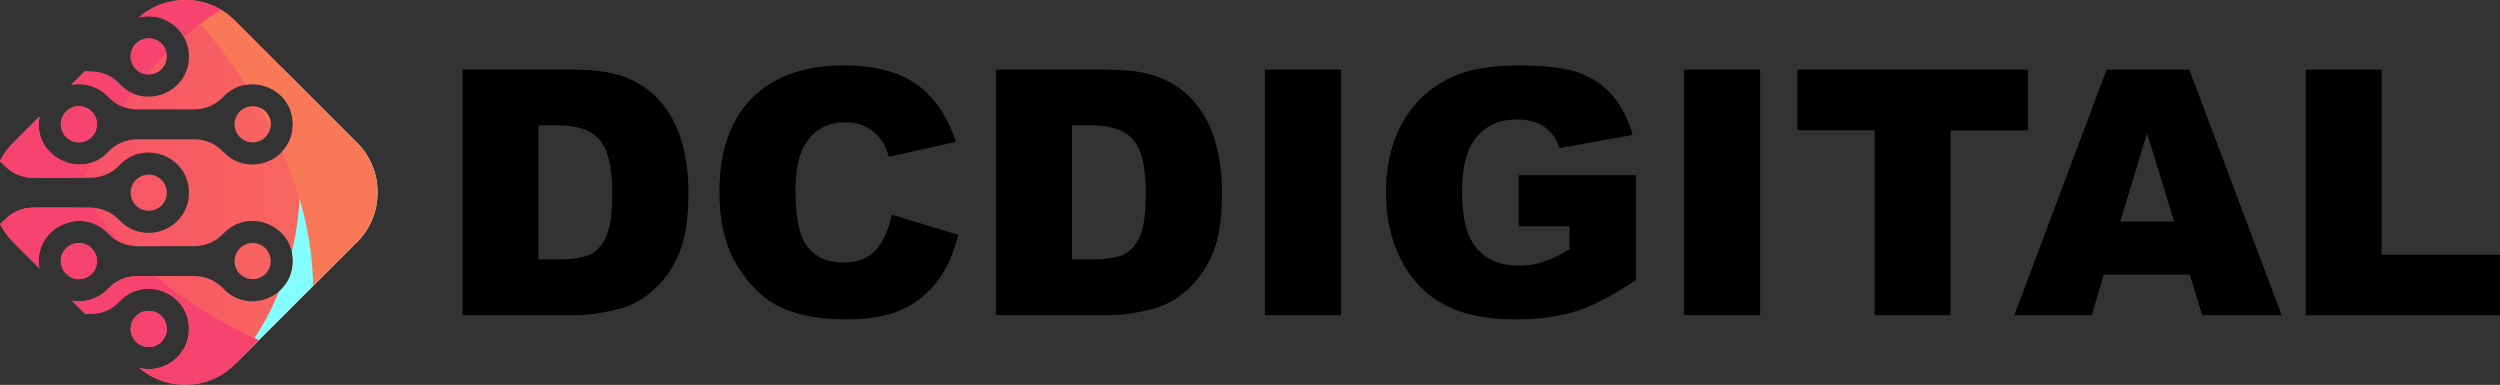
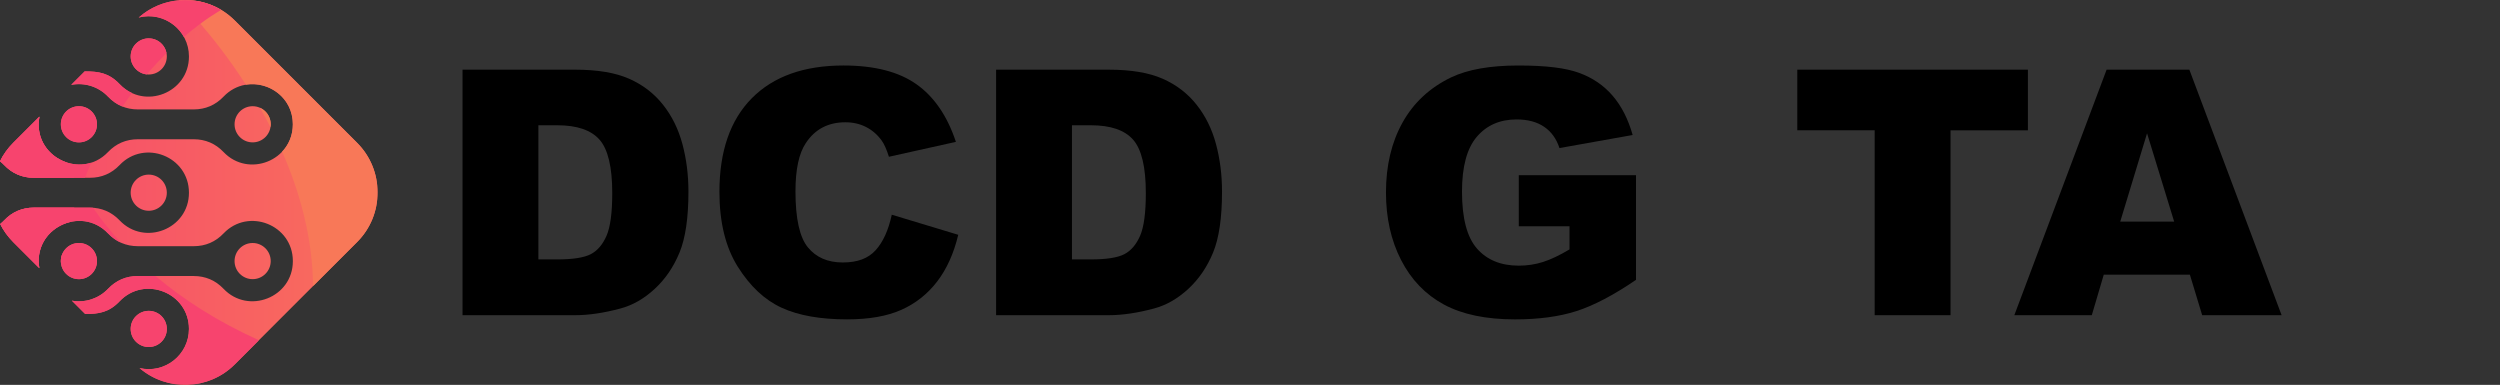
<svg xmlns="http://www.w3.org/2000/svg" xmlns:xlink="http://www.w3.org/1999/xlink" id="Layer_2" data-name="Layer 2" width="1829.53" height="281.64" viewBox="0 0 1829.53 281.64">
  <rect x="0" y="0" width="1829.53" height="281.64" fill="#333333" stroke="none" />
  <defs>
    <style>      .cls-1 {        fill: url(#linear-gradient);      }      .cls-2 {        mask: url(#mask-2);      }      .cls-2, .cls-3, .cls-4, .cls-5, .cls-6, .cls-7 {        fill: none;      }      .cls-3 {        mask: url(#mask-3);      }      .cls-4 {        mask: url(#mask-1);      }      .cls-5 {        clip-rule: evenodd;      }      .cls-6 {        mask: url(#mask);      }      .cls-8 {        fill: url(#linear-gradient-3);      }      .cls-9 {        fill: url(#linear-gradient-4);      }      .cls-10 {        fill: url(#linear-gradient-2);      }      .cls-11 {        fill: url(#linear-gradient-5);      }      .cls-12 {        fill: #f87858;      }      .cls-12, .cls-13, .cls-14 {        fill-rule: evenodd;      }      .cls-13 {        fill: #83ffff;      }      .cls-14 {        fill: #f7446e;      }      .cls-7 {        clip-path: url(#clippath);      }    </style>
    <clipPath id="clippath">
      <path class="cls-5" d="m108.85,127.78c7.31,0,13.23,5.92,13.23,13.23s-5.92,13.23-13.23,13.23-13.23-5.92-13.23-13.23,5.92-13.23,13.23-13.23m76.03,50.05c7.3,0,13.23,5.92,13.23,13.23s-5.92,13.23-13.23,13.23-13.23-5.92-13.23-13.23,5.92-13.23,13.23-13.23Zm-127.13,0c7.3,0,13.23,5.92,13.23,13.23s-5.92,13.23-13.23,13.23-13.23-5.92-13.23-13.23,5.92-13.23,13.23-13.23Zm127.13-100.1c7.3,0,13.23,5.92,13.23,13.23s-5.92,13.23-13.23,13.23-13.23-5.92-13.23-13.23,5.92-13.23,13.23-13.23Zm-127.13,0c7.3,0,13.23,5.92,13.23,13.23s-5.92,13.23-13.23,13.23-13.23-5.92-13.23-13.23,5.92-13.23,13.23-13.23Zm51.1-49.66c7.31,0,13.23,5.92,13.23,13.23s-5.92,13.23-13.23,13.23-13.23-5.92-13.23-13.23,5.92-13.23,13.23-13.23Zm0,199.42c7.31,0,13.23,5.92,13.23,13.23s-5.92,13.23-13.23,13.23-13.23-5.92-13.23-13.23,5.92-13.23,13.23-13.23ZM171.77,14.96l89.6,89.6c19.95,19.95,19.95,52.59,0,72.53l-89.6,89.6c-19.01,19.01-49.56,19.9-69.65,2.67,18.38,4.31,36.15-9.6,36.15-28.63,0-26.59-32.55-39.34-50.71-20.27-7.7,8.08-15.08,9.35-25.2,9.35l-9.78-9.78c9.95,1.77,19.8-1.65,26.49-8.68,5.9-6.2,13.26-9.35,21.81-9.35h40.91c8.55,0,15.91,3.16,21.81,9.35,18.16,19.07,50.71,6.31,50.71-20.27s-32.55-39.35-50.71-20.27c-5.9,6.19-13.26,9.35-21.81,9.35h-40.91c-8.55,0-15.91-3.16-21.81-9.35-19.87-20.88-55.38-3.32-50.25,25.46l-19.17-19.17c-3.95-3.95-7.11-8.4-9.5-13.15,1.02-.82,1.98-1.71,2.88-2.65,5.9-6.2,13.26-9.35,21.81-9.35h40.91c8.55,0,15.91,3.16,21.81,9.35,18.15,19.07,50.71,6.31,50.71-20.27s-32.56-39.34-50.71-20.27c-5.9,6.2-13.26,9.35-21.81,9.35H24.83c-8.55,0-15.91-3.16-21.81-9.35-.94-.99-1.95-1.91-3.02-2.76,2.4-4.85,5.61-9.39,9.64-13.42l19.26-19.26c-5.64,28.94,30.12,46.99,50.16,25.94,5.9-6.2,13.26-9.35,21.81-9.35h40.91c8.55,0,15.91,3.16,21.81,9.35,18.16,19.07,50.71,6.31,50.71-20.27s-32.55-39.34-50.71-20.27c-5.9,6.19-13.26,9.35-21.81,9.35h-40.91c-8.55,0-15.91-3.16-21.81-9.35-6.81-7.16-16.89-10.55-26.96-8.59l9.88-9.88c10.24,0,17.7,1.07,25.59,9.35,18.16,19.07,50.71,6.31,50.71-20.27,0-19.31-18.24-33.24-36.75-28.48,20.08-17.78,51.05-17.07,70.25,2.14Z" />
    </clipPath>
    <linearGradient id="linear-gradient" x1="-33.3" y1="140.81" x2="340.83" y2="140.81" gradientUnits="userSpaceOnUse">
      <stop offset="0" stop-color="#f7446e" />
      <stop offset="1" stop-color="#f87858" />
    </linearGradient>
    <linearGradient id="linear-gradient-2" x1="475.45" y1="641.82" x2="-33.5" y2="641.82" gradientTransform="translate(169.58 -483.7)" gradientUnits="userSpaceOnUse">
      <stop offset="0" stop-color="#fff" />
      <stop offset="1" stop-color="#000" />
    </linearGradient>
    <mask id="mask" x="171.77" y="49.56" width="104.56" height="217.12" maskUnits="userSpaceOnUse">
-       <rect class="cls-10" x="171.77" y="49.56" width="104.56" height="217.12" />
-     </mask>
+       </mask>
    <linearGradient id="linear-gradient-3" x1="508.39" y1="607.75" x2="-49.37" y2="603.2" gradientTransform="translate(158.44 -499.3)" xlink:href="#linear-gradient-2" />
    <mask id="mask-1" x="130.81" y="0" width="145.51" height="209.34" maskUnits="userSpaceOnUse">
      <rect class="cls-8" x="130.81" y="0" width="145.51" height="209.34" />
    </mask>
    <linearGradient id="linear-gradient-4" x1="-272.02" y1="836.4" x2="24.51" y2="625.71" gradientTransform="translate(122.85 -479.63)" xlink:href="#linear-gradient-2" />
    <mask id="mask-2" x="0" y="85.3" width="189.47" height="196.35" maskUnits="userSpaceOnUse">
      <rect class="cls-9" y="85.3" width="189.47" height="196.35" />
    </mask>
    <linearGradient id="linear-gradient-5" x1="-282.83" y1="413.58" x2="33.95" y2="659.97" gradientTransform="translate(122.85 -502.86)" xlink:href="#linear-gradient-2" />
    <mask id="mask-3" x="0" y="0" width="161.92" height="196.26" maskUnits="userSpaceOnUse">
      <rect class="cls-11" x="0" y="0" width="161.92" height="196.26" />
    </mask>
  </defs>
  <g id="Layer_1-2" data-name="Layer 1">
    <g>
      <g class="cls-7">
        <rect class="cls-1" x="0" y="-4.96" width="281.31" height="291.54" />
      </g>
      <g class="cls-6">
        <path class="cls-13" d="m206.37,49.56l54.99,54.99c19.95,19.95,19.95,52.59,0,72.53l-89.6,89.6c14.67-17.31,25.16-35.43,32.53-53.52,5.99-5.15,10-12.77,10-22.1,0-2.35-.26-4.58-.73-6.7,17.26-71.4-7.19-134.81-7.19-134.81" />
      </g>
      <g class="cls-4">
        <path class="cls-12" d="m190.22,78.85c2.63,4.59,5.22,9.34,7.73,14.23.11-.69.17-1.4.17-2.12,0-5.41-3.25-10.06-7.9-12.11m-18.45-63.89l89.6,89.6c19.95,19.95,19.95,52.59,0,72.53l-32.26,32.26c-.35-35.6-9.76-69.07-22.64-98.35,4.77-5.03,7.83-11.88,7.83-20.03,0-19.64-17.76-31.73-34.37-29.02C155.38,23.8,130.83.24,130.81.21c14.66-1.33,29.79,3.58,40.95,14.74Z" />
      </g>
      <g class="cls-2">
        <path class="cls-14" d="m57.76,177.84c7.3,0,13.23,5.92,13.23,13.23s-5.92,13.23-13.23,13.23-13.23-5.92-13.23-13.23,5.92-13.23,13.23-13.23m51.1,49.66c7.31,0,13.23,5.92,13.23,13.23s-5.92,13.23-13.23,13.23-13.23-5.92-13.23-13.23,5.92-13.23,13.23-13.23Zm-54.4-97.4h-29.62c-8.55,0-15.91-3.16-21.81-9.35-.94-.99-1.95-1.91-3.02-2.76,2.4-4.85,5.61-9.39,9.64-13.42l19.26-19.26c-3.19,16.35,6.84,29.23,19.79,33.54,1.77,3.7,3.69,7.45,5.77,11.26Zm33.88,47.42c-3.4-1.56-6.5-3.8-9.28-6.72-19.87-20.88-55.38-3.32-50.25,25.46l-19.17-19.17c-3.95-3.95-7.11-8.4-9.5-13.15,1.02-.82,1.98-1.71,2.88-2.65,5.9-6.2,13.26-9.35,21.81-9.35h40.91c.77,0,1.53.03,2.28.08,5.88,8.46,12.61,17.01,20.32,25.5Zm101.13,71.47l-17.7,17.7c-19.01,19.01-49.56,19.9-69.65,2.67,18.38,4.31,36.15-9.6,36.15-28.63,0-26.59-32.55-39.34-50.71-20.27-7.7,8.08-15.08,9.35-25.2,9.35l-9.78-9.78c9.95,1.77,19.8-1.65,26.49-8.68,5.9-6.2,13.26-9.35,21.81-9.35h12.92c20.15,17.02,45.01,33.13,75.69,46.99Z" />
      </g>
      <g class="cls-3">
        <path class="cls-14" d="m57.76,77.73c7.3,0,13.23,5.92,13.23,13.23s-5.92,13.23-13.23,13.23-13.23-5.92-13.23-13.23,5.92-13.23,13.23-13.23m-11.84,107.42c-.47,2.35-.91,4.73-1.33,7.14-.04-.41-.06-.82-.06-1.23,0-2.13.5-4.13,1.39-5.91ZM121.85,38.84c-4.66,4.64-9.51,9.84-14.42,15.61-6.64-.71-11.81-6.33-11.81-13.15,0-7.3,5.92-13.23,13.23-13.23,6.46,0,11.84,4.64,13,10.77Zm12.73-11.81c-6.25-11.23-19.59-17.68-33.07-14.22,16.92-14.98,41.58-16.83,60.41-5.55-.01,0-11.45,6.08-27.34,19.76Zm-44.95,50.93c-3.91-1.56-7.45-3.99-10.58-7.27-6.81-7.16-16.89-10.55-26.96-8.59l9.88-9.88c10.24,0,17.7,1.07,25.59,9.35,2.74,2.88,5.81,5.03,9.05,6.52-2.34,3.15-4.66,6.44-6.97,9.87Zm-27.51,52.13H24.83c-8.55,0-15.91-3.16-21.81-9.35-.94-.99-1.95-1.91-3.02-2.76,2.4-4.85,5.61-9.39,9.64-13.42l19.26-19.26c-4.61,23.65,18.41,40.01,37.93,33.74-1.61,3.59-3.18,7.27-4.69,11.06Zm-10.86,32.37c-14.01,3.33-25.53,16.54-22.46,33.8l-19.17-19.17c-3.95-3.95-7.11-8.4-9.5-13.15,1.02-.82,1.98-1.71,2.88-2.65,5.9-6.2,13.26-9.35,21.81-9.35h29.52c-1.08,3.44-2.11,6.94-3.09,10.52Z" />
      </g>
    </g>
    <g>
      <path d="m338.48,50.99h82.48c16.26,0,29.39,2.21,39.4,6.62,10.01,4.41,18.28,10.75,24.82,19,6.54,8.25,11.28,17.85,14.22,28.8,2.94,10.95,4.41,22.55,4.41,34.81,0,19.2-2.19,34.09-6.56,44.67-4.37,10.58-10.44,19.45-18.2,26.59-7.76,7.15-16.1,11.91-25,14.28-12.18,3.27-23.21,4.9-33.09,4.9h-82.48V50.99Zm55.52,40.69v98.17h13.6c11.6,0,19.85-1.29,24.76-3.86,4.9-2.57,8.74-7.07,11.52-13.48,2.78-6.41,4.17-16.81,4.17-31.19,0-19.04-3.11-32.07-9.31-39.1-6.21-7.03-16.51-10.54-30.88-10.54h-13.85Z" />
      <path d="m652.6,157.12l48.66,14.71c-3.27,13.65-8.42,25.04-15.44,34.19-7.03,9.15-15.75,16.06-26.17,20.71-10.42,4.66-23.67,6.99-39.77,6.99-19.53,0-35.48-2.84-47.86-8.51-12.38-5.67-23.06-15.65-32.05-29.94-8.99-14.29-13.48-32.58-13.48-54.87,0-29.72,7.9-52.56,23.72-68.53,15.81-15.96,38.18-23.94,67.1-23.94,22.63,0,40.42,4.58,53.37,13.73,12.95,9.15,22.57,23.21,28.86,42.16l-49.02,10.91c-1.72-5.47-3.51-9.48-5.39-12.01-3.11-4.25-6.91-7.52-11.4-9.8-4.49-2.29-9.52-3.43-15.07-3.43-12.58,0-22.23,5.06-28.92,15.18-5.07,7.51-7.6,19.3-7.6,35.38,0,19.91,3.02,33.56,9.07,40.95,6.05,7.39,14.54,11.08,25.49,11.08s18.65-2.98,24.08-8.95c5.43-5.96,9.38-14.62,11.83-25.98Z" />
      <path d="m728.96,50.99h82.48c16.26,0,29.39,2.21,39.4,6.62,10.01,4.41,18.28,10.75,24.82,19,6.54,8.25,11.28,17.85,14.22,28.8,2.94,10.95,4.41,22.55,4.41,34.81,0,19.2-2.19,34.09-6.56,44.67-4.37,10.58-10.44,19.45-18.2,26.59-7.76,7.15-16.1,11.91-25,14.28-12.18,3.27-23.21,4.9-33.09,4.9h-82.48V50.99Zm55.52,40.69v98.17h13.6c11.6,0,19.85-1.29,24.76-3.86,4.9-2.57,8.74-7.07,11.52-13.48,2.78-6.41,4.17-16.81,4.17-31.19,0-19.04-3.11-32.07-9.31-39.1-6.21-7.03-16.51-10.54-30.88-10.54h-13.85Z" />
-       <path d="m925.66,50.99h55.64v179.67h-55.64V50.99Z" />
      <path d="m1111.46,165.58v-37.38h85.79v76.6c-16.42,11.19-30.95,18.81-43.57,22.86-12.62,4.04-27.6,6.07-44.92,6.07-21.33,0-38.71-3.63-52.15-10.91-13.44-7.27-23.86-18.1-31.25-32.48-7.4-14.38-11.09-30.88-11.09-49.51,0-19.61,4.04-36.66,12.13-51.17,8.09-14.5,19.93-25.51,35.54-33.03,12.17-5.8,28.56-8.7,49.15-8.7s34.7,1.8,44.55,5.39c9.84,3.6,18.02,9.17,24.51,16.73,6.5,7.56,11.38,17.14,14.65,28.74l-53.56,9.56c-2.21-6.78-5.94-11.97-11.21-15.56-5.27-3.59-11.99-5.39-20.16-5.39-12.18,0-21.88,4.23-29.11,12.69-7.23,8.46-10.85,21.84-10.85,40.14,0,19.45,3.66,33.34,10.97,41.67,7.31,8.33,17.5,12.5,30.58,12.5,6.21,0,12.13-.9,17.77-2.7,5.64-1.8,12.09-4.86,19.36-9.19v-16.91h-37.14Z" />
-       <path d="m1232.43,50.99h55.64v179.67h-55.64V50.99Z" />
      <path d="m1315.28,50.99h168.76v44.37h-56.62v135.3h-55.52V95.35h-56.62v-44.37Z" />
      <path d="m1602.59,201h-63.03l-8.76,29.66h-56.69l67.53-179.67h60.56l67.51,179.67h-58.14l-8.99-29.66Zm-11.52-38.85l-19.83-64.59-19.62,64.59h39.46Z" />
-       <path d="m1687.36,50.99h55.52v135.43h86.65v44.24h-142.17V50.99Z" />
    </g>
  </g>
</svg>